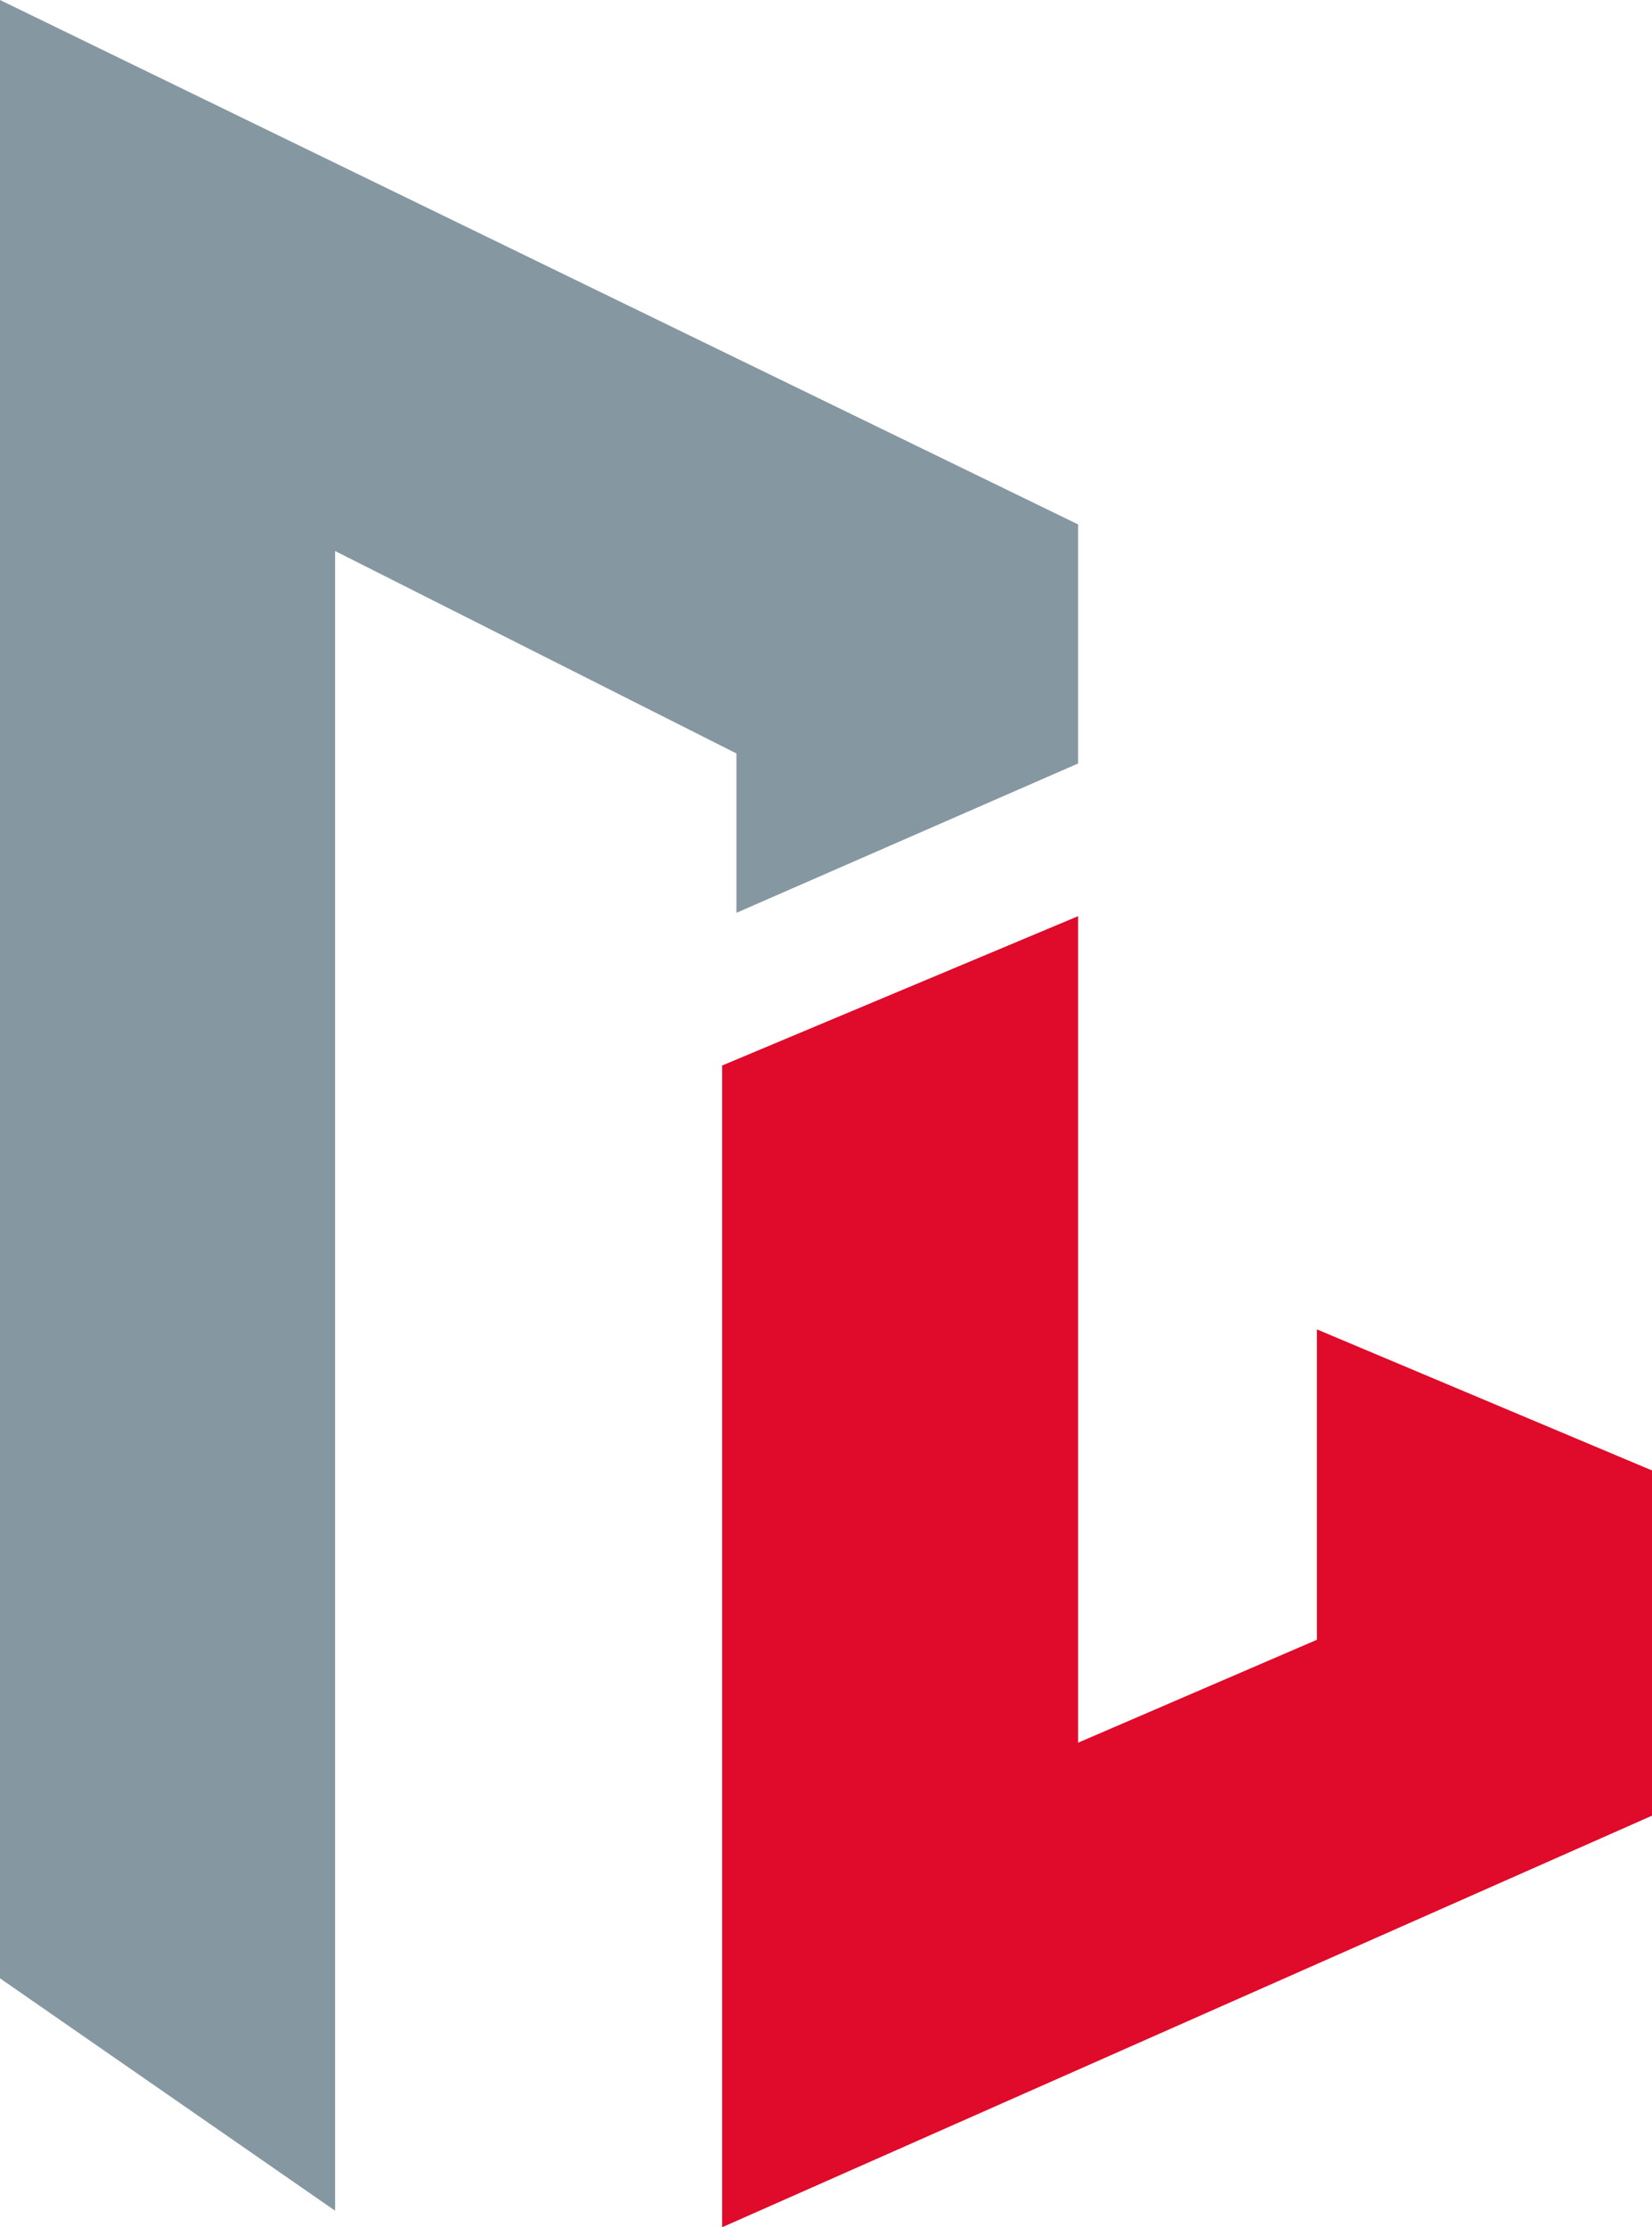
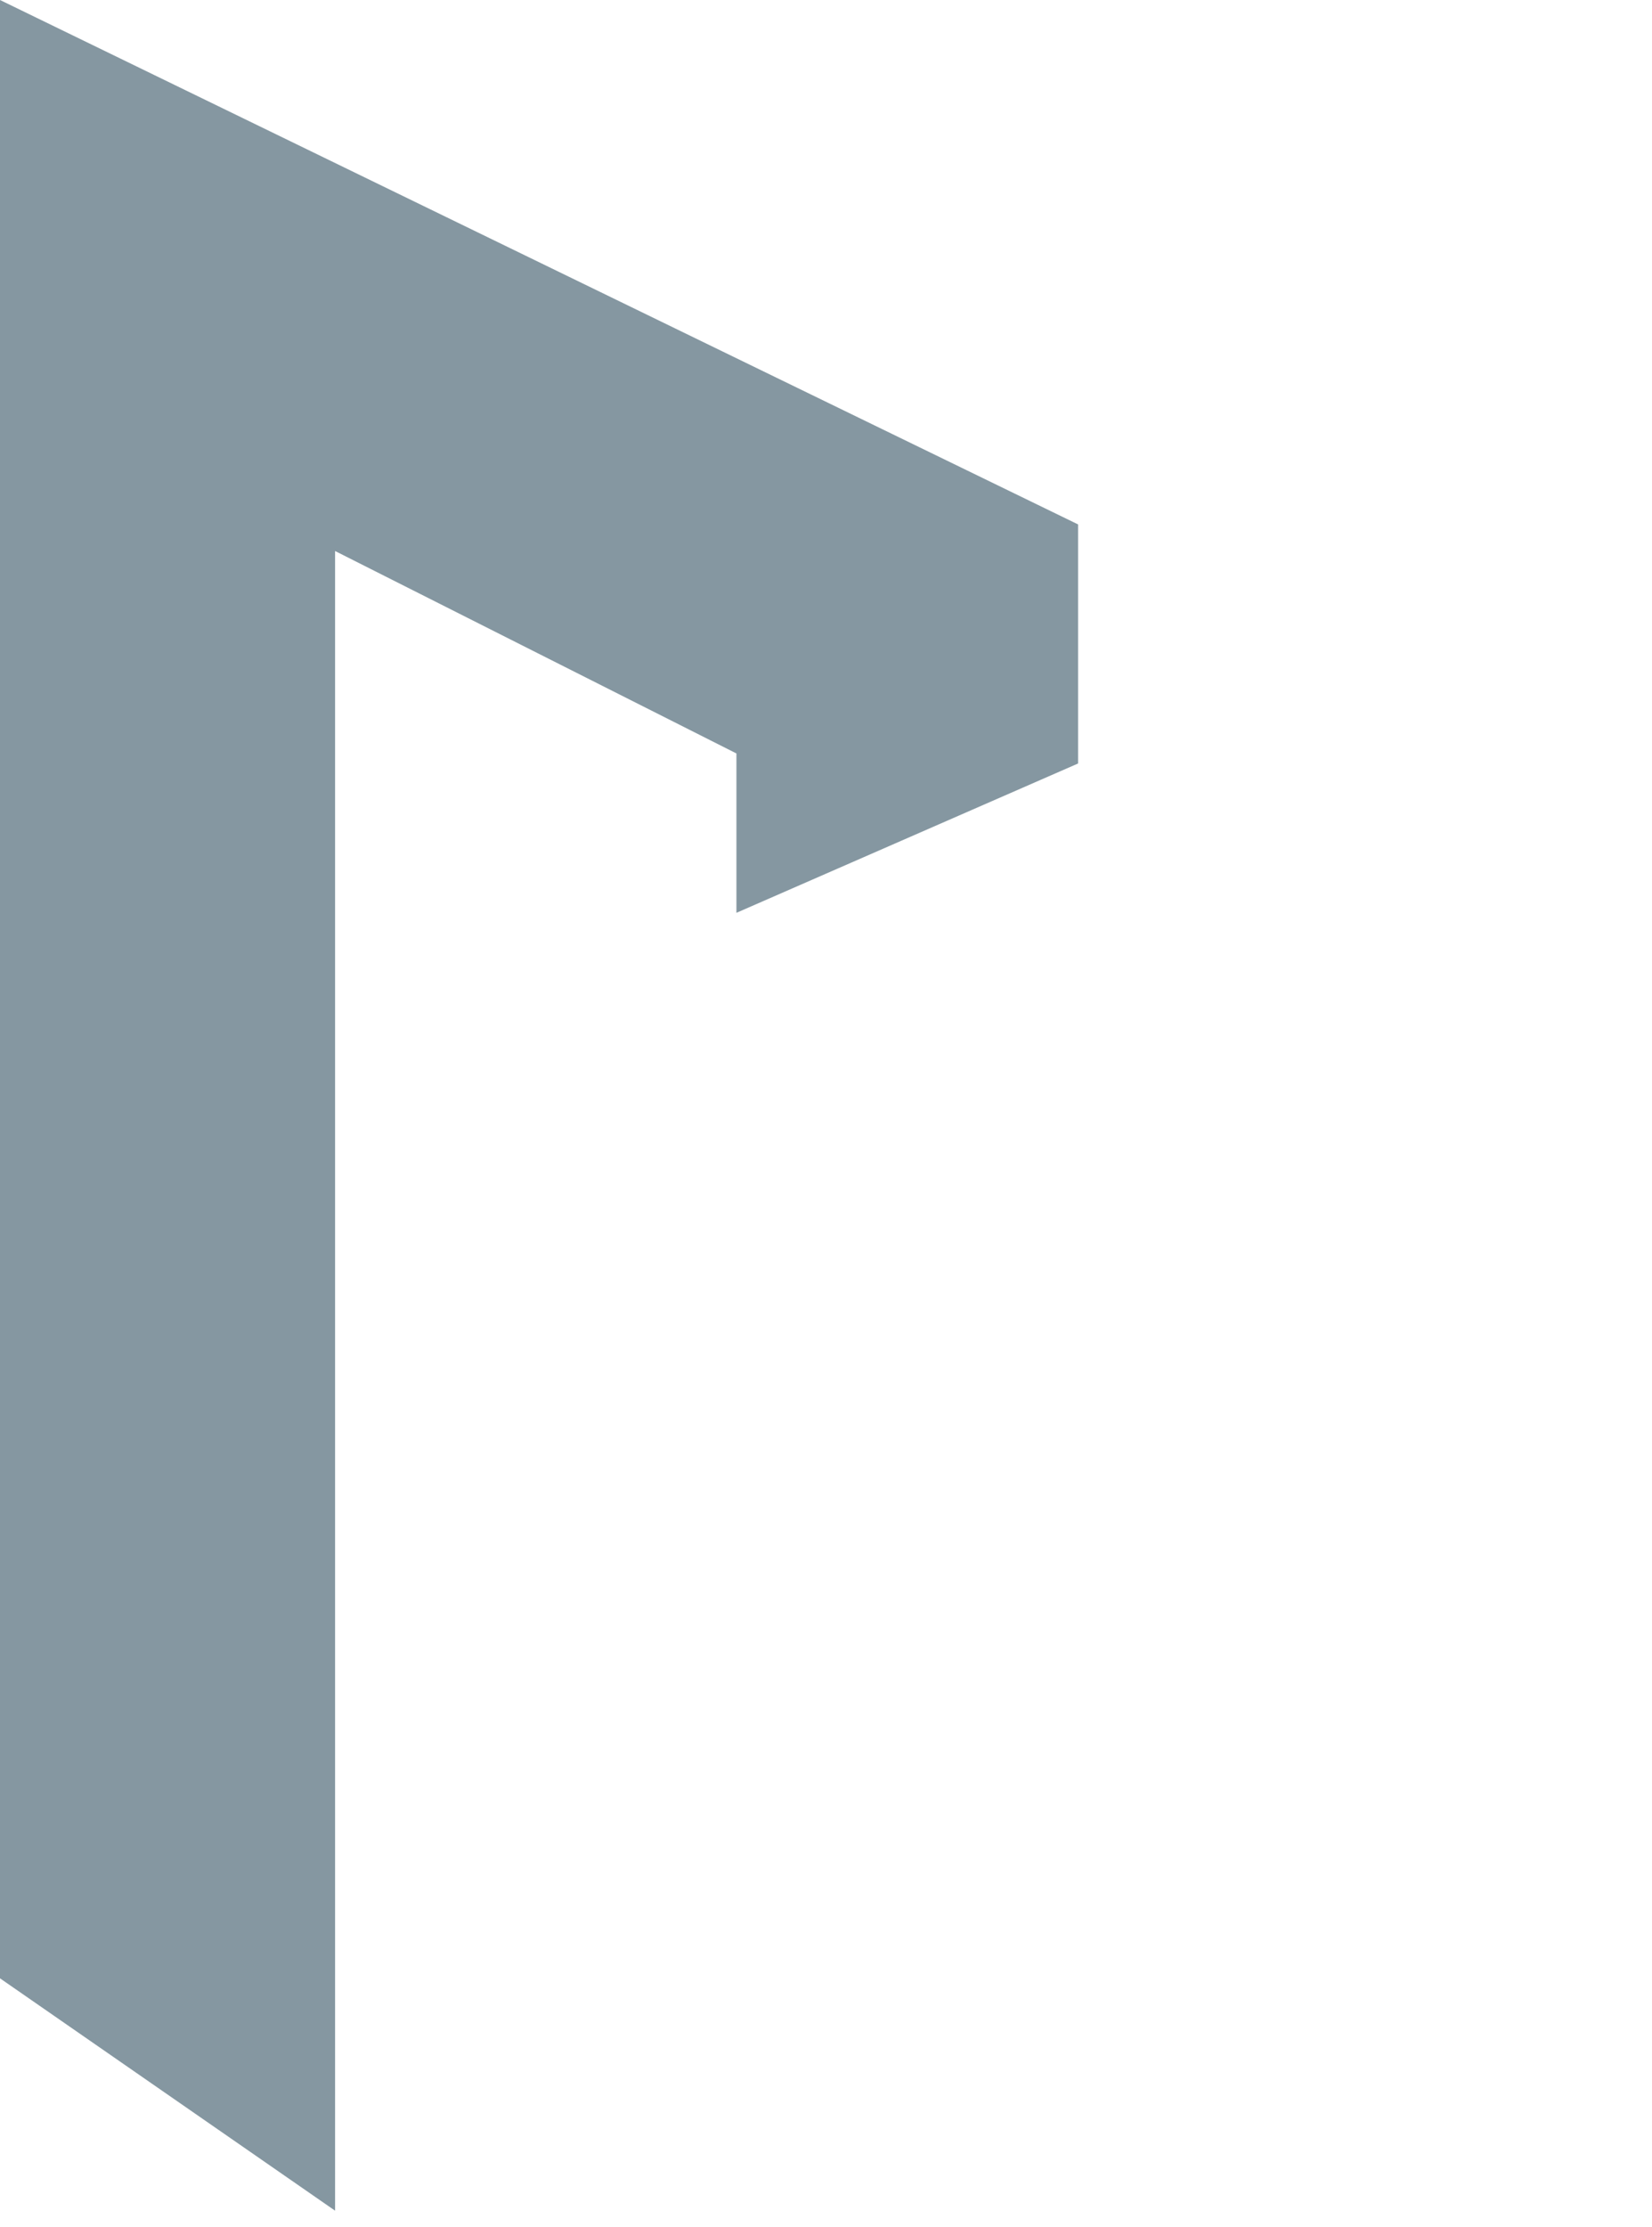
<svg xmlns="http://www.w3.org/2000/svg" id="Ebene_2" data-name="Ebene 2" viewBox="0 0 217.62 293.21">
  <defs>
    <style>
      .cls-1 {
        fill: #e00a2a;
      }

      .cls-1, .cls-2 {
        stroke-width: 0px;
      }

      .cls-2 {
        fill: #8597a1;
      }
    </style>
  </defs>
  <g id="Ebene_1-2" data-name="Ebene 1">
    <g>
      <polygon class="cls-2" points="44.14 291.03 44.14 72.54 97.01 99.19 97.01 120.17 142.02 100.51 142.02 69.04 0 0 0 260.44 44.14 291.03" />
-       <polygon class="cls-1" points="95.13 140.27 142.02 120.61 142.02 229.42 173.48 215.87 173.48 175.01 217.62 193.58 217.62 239.03 95.13 293.21 95.13 140.27" />
    </g>
  </g>
</svg>